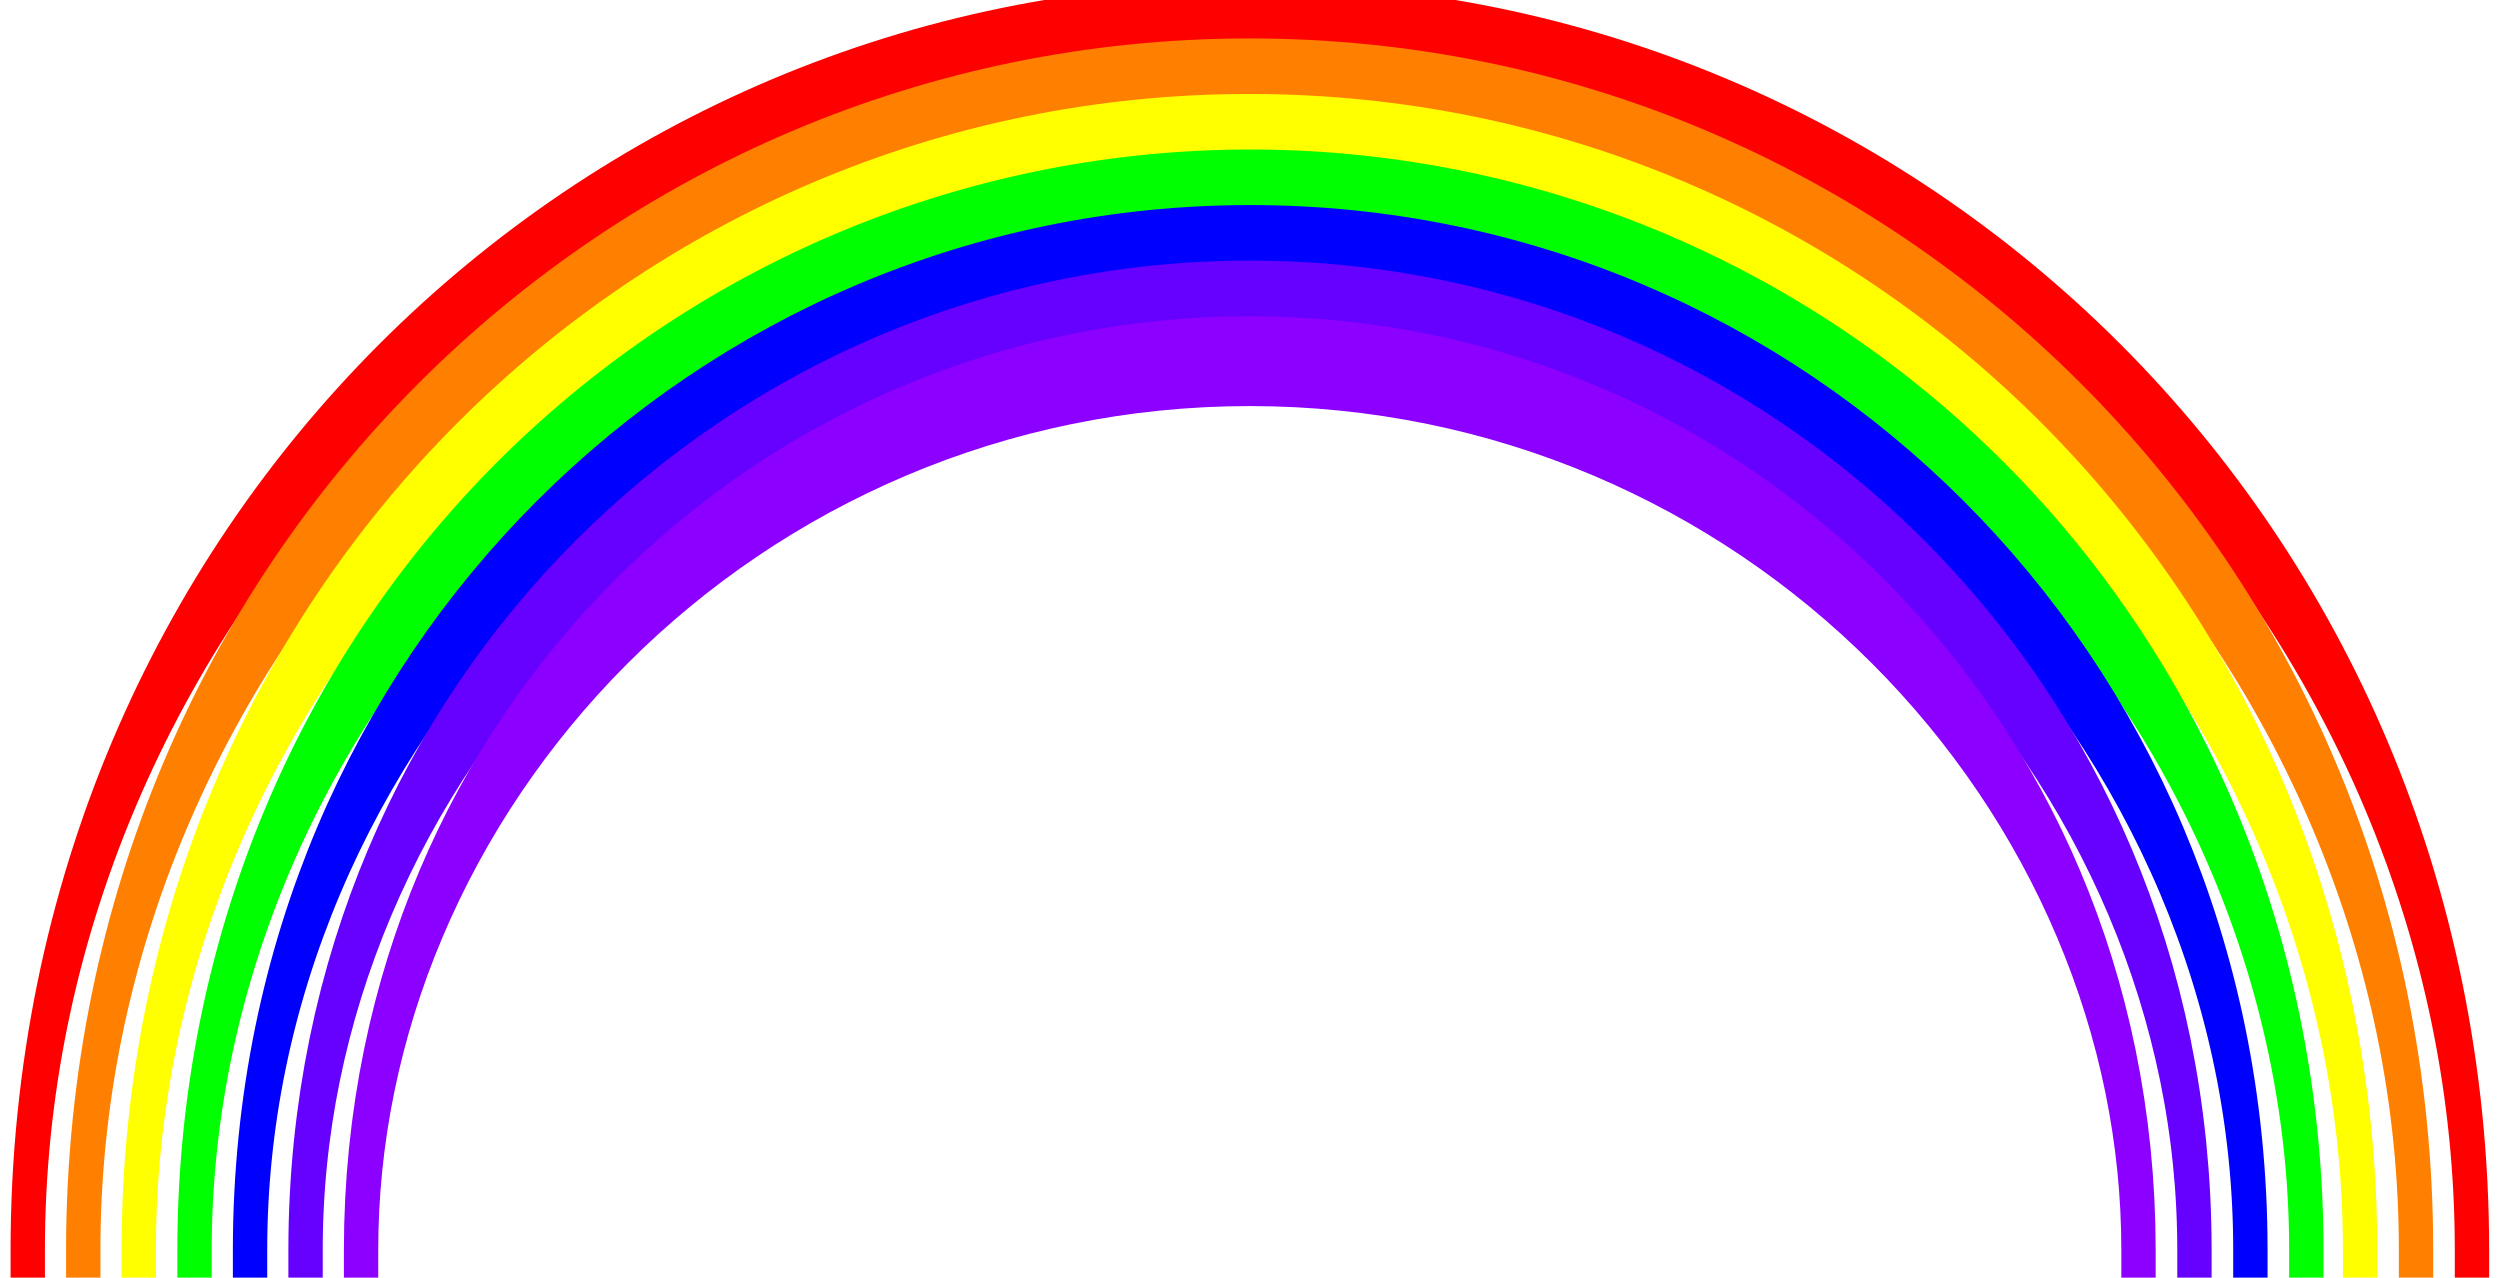
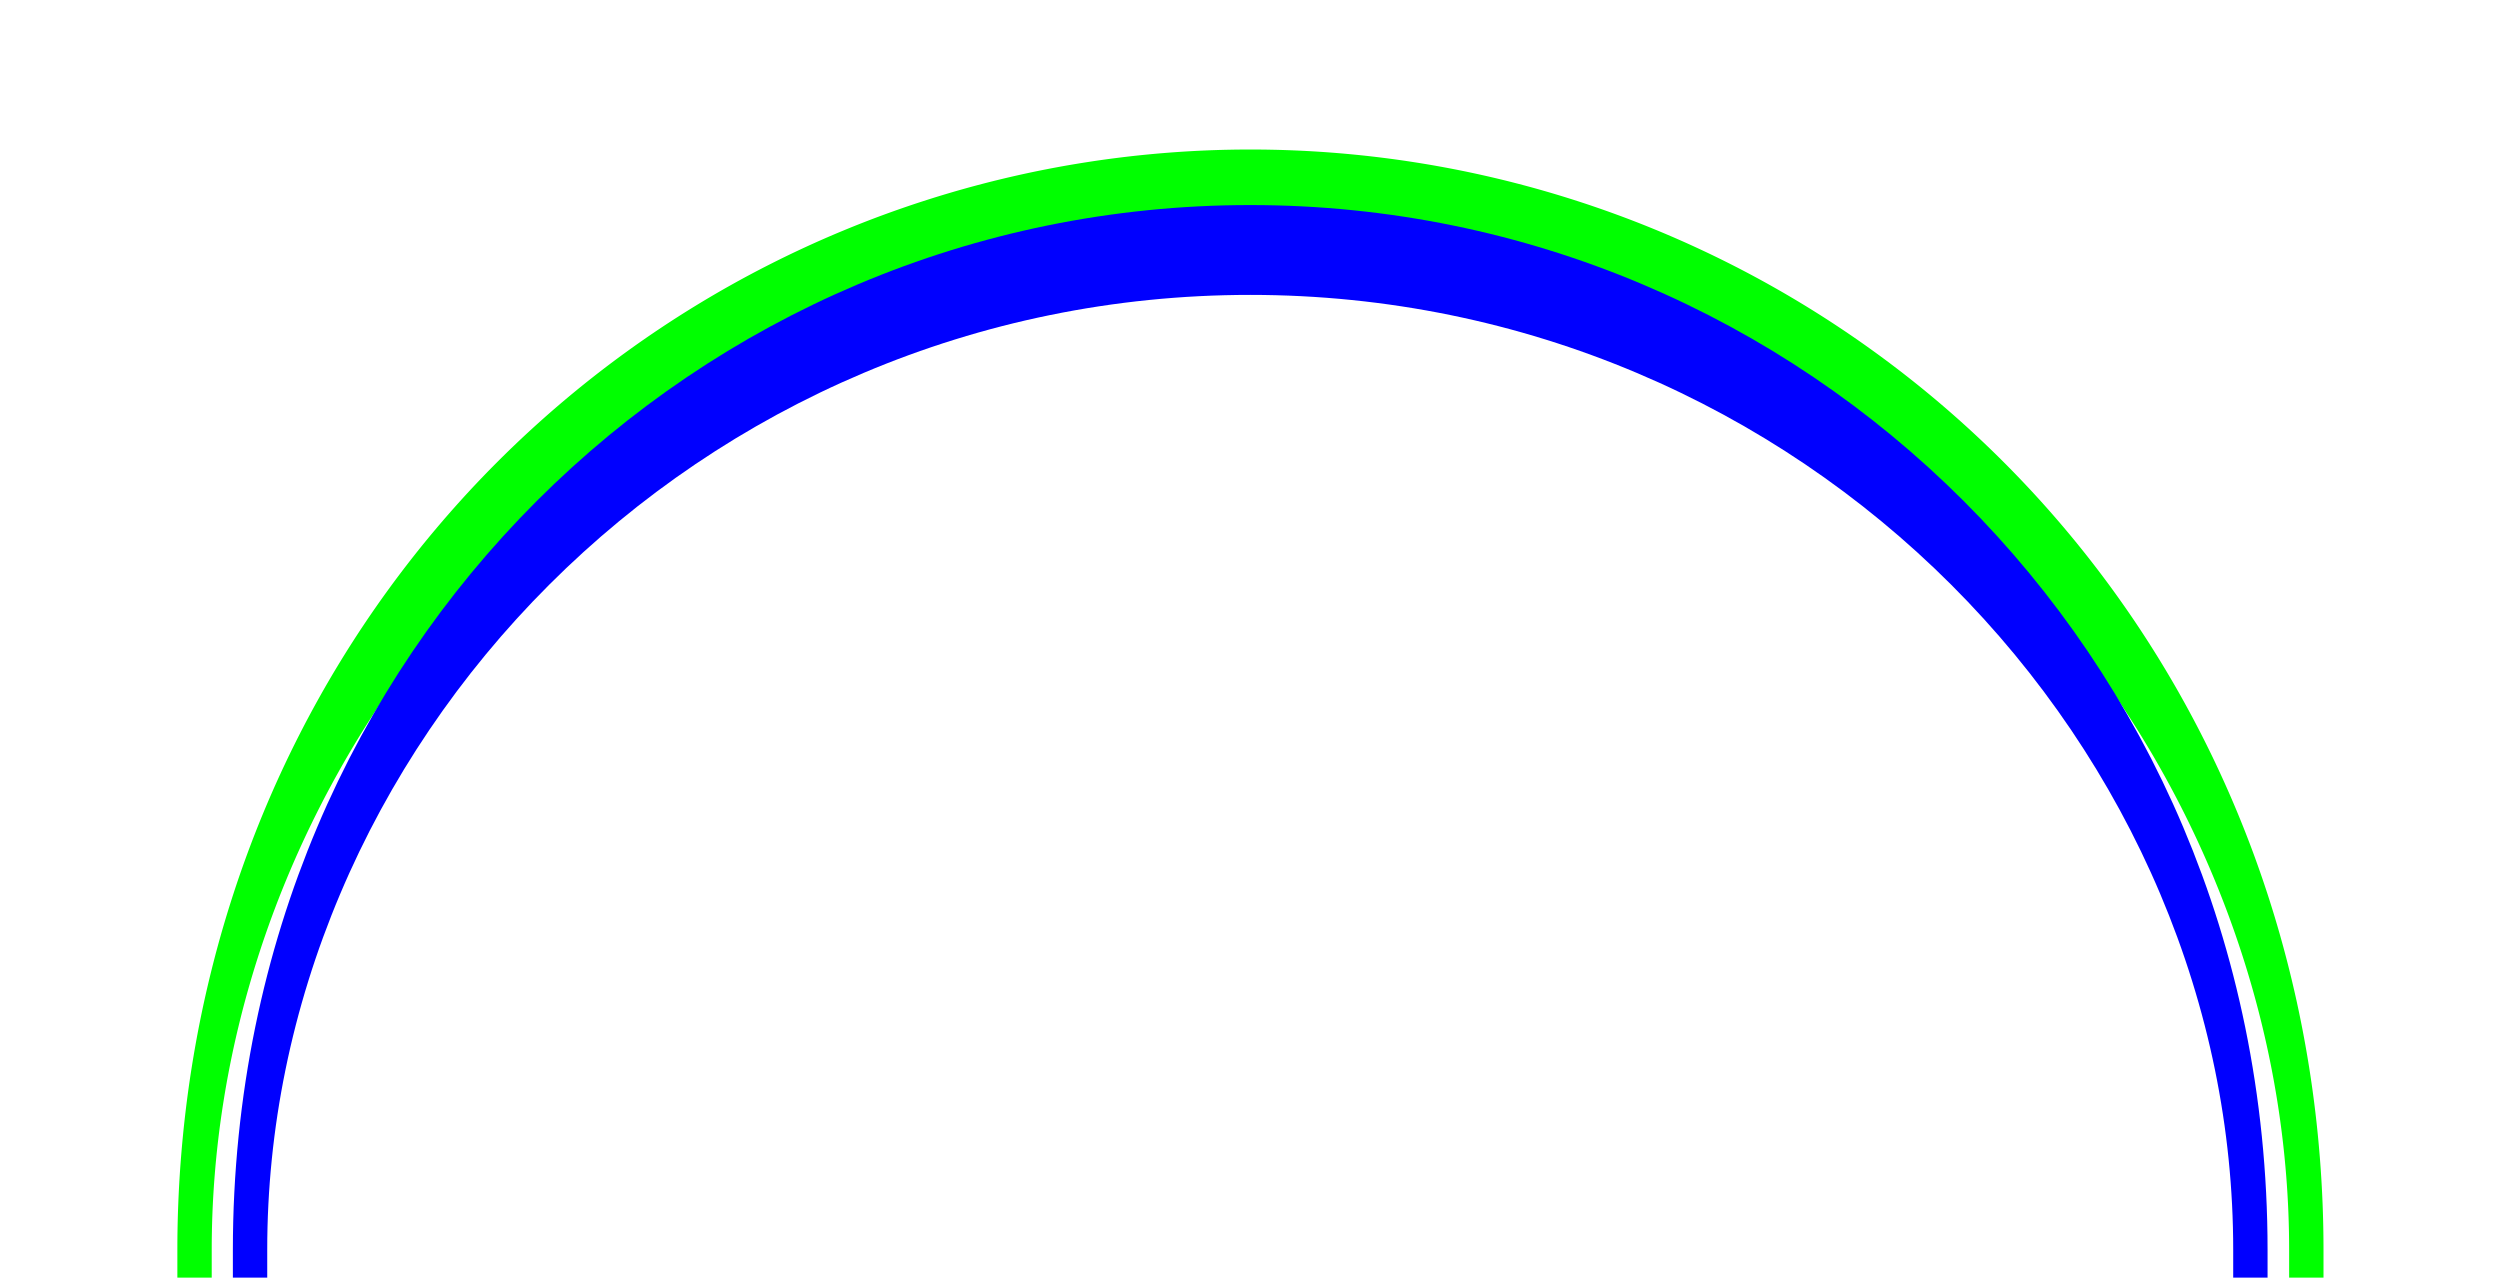
<svg xmlns="http://www.w3.org/2000/svg" xmlns:ns1="http://sodipodi.sourceforge.net/DTD/sodipodi-0.dtd" xmlns:ns2="http://www.inkscape.org/namespaces/inkscape" width="900" height="460" id="svg2" ns1:version="0.32" ns2:version="0.48.1 " version="1.0" ns1:docname="rainbow.svg" ns2:output_extension="org.inkscape.output.svg.inkscape" ns2:export-filename="/home/jeremy/organizations/ektn/rainbow.png" ns2:export-xdpi="90" ns2:export-ydpi="90">
  <defs id="defs4">
    <filter id="filter2990" ns2:label="Fancy blur" ns2:menu="Blurs" ns2:menu-tooltip="Smooth colorized contour which allows desaturation and hue rotation" color-interpolation-filters="sRGB">
      <feGaussianBlur id="feGaussianBlur2992" stdDeviation="5" result="result1" />
      <feComposite id="feComposite2994" in2="result1" operator="arithmetic" k2="2" in="result1" />
    </filter>
    <filter id="filter2996" ns2:label="Fancy blur" ns2:menu="Blurs" ns2:menu-tooltip="Smooth colorized contour which allows desaturation and hue rotation" color-interpolation-filters="sRGB">
      <feGaussianBlur id="feGaussianBlur2998" stdDeviation="5" result="result1" />
      <feComposite id="feComposite3000" in2="result1" operator="arithmetic" k2="2" in="result1" />
    </filter>
    <filter id="filter3002" ns2:label="Fancy blur" ns2:menu="Blurs" ns2:menu-tooltip="Smooth colorized contour which allows desaturation and hue rotation" color-interpolation-filters="sRGB">
      <feGaussianBlur id="feGaussianBlur3004" stdDeviation="5" result="result1" />
      <feComposite id="feComposite3006" in2="result1" operator="arithmetic" k2="2" in="result1" />
    </filter>
    <filter id="filter3008" ns2:label="Fancy blur" ns2:menu="Blurs" ns2:menu-tooltip="Smooth colorized contour which allows desaturation and hue rotation" color-interpolation-filters="sRGB">
      <feGaussianBlur id="feGaussianBlur3010" stdDeviation="5" result="result1" />
      <feComposite id="feComposite3012" in2="result1" operator="arithmetic" k2="2" in="result1" />
    </filter>
    <filter id="filter3014" ns2:label="Fancy blur" ns2:menu="Blurs" ns2:menu-tooltip="Smooth colorized contour which allows desaturation and hue rotation" color-interpolation-filters="sRGB">
      <feGaussianBlur id="feGaussianBlur3016" stdDeviation="5" result="result1" />
      <feComposite id="feComposite3018" in2="result1" operator="arithmetic" k2="2" in="result1" />
    </filter>
    <filter id="filter3020" ns2:label="Fancy blur" ns2:menu="Blurs" ns2:menu-tooltip="Smooth colorized contour which allows desaturation and hue rotation" color-interpolation-filters="sRGB">
      <feGaussianBlur id="feGaussianBlur3022" stdDeviation="5" result="result1" />
      <feComposite id="feComposite3024" in2="result1" operator="arithmetic" k2="2" in="result1" />
    </filter>
    <filter id="filter3026" ns2:label="Fancy blur" ns2:menu="Blurs" ns2:menu-tooltip="Smooth colorized contour which allows desaturation and hue rotation" color-interpolation-filters="sRGB">
      <feGaussianBlur id="feGaussianBlur3028" stdDeviation="5" result="result1" />
      <feComposite id="feComposite3030" in2="result1" operator="arithmetic" k2="2" in="result1" />
    </filter>
  </defs>
  <ns1:namedview id="base" pagecolor="#ffffff" bordercolor="#666666" borderopacity="1.0" gridtolerance="10000" guidetolerance="10" objecttolerance="10" ns2:pageopacity="0.0" ns2:pageshadow="2" ns2:zoom="0.92002448" ns2:cx="433.60478" ns2:cy="166.44763" ns2:document-units="px" ns2:current-layer="layer1" showgrid="true" ns2:showpageshadow="false" showguides="true" ns2:guide-bbox="true" ns2:window-width="1362" ns2:window-height="742" ns2:window-x="0" ns2:window-y="0" ns2:window-maximized="0">
    <ns2:grid type="xygrid" id="grid2383" dotted="true" visible="true" enabled="true" />
  </ns1:namedview>
  <g ns2:label="Layer 1" ns2:groupmode="layer" id="layer1" transform="translate(-5.0299889e-7,-140)">
-     <path ns1:type="arc" style="opacity:1;fill:none;fill-opacity:1;stroke:#ff0000;stroke-width:9.556;stroke-linecap:square;stroke-linejoin:round;stroke-miterlimit:4;stroke-dasharray:none;stroke-dashoffset:0;stroke-opacity:1;filter:url(#filter2990)" id="path3155" ns1:cx="440" ns1:cy="160" ns1:rx="340" ns1:ry="130" d="M 100,160 C 100,88.203 252.223,30 440,30 627.777,30 780,88.203 780,160" transform="matrix(1.294,0,0,3.385,-119.412,48.462)" ns1:start="3.1415927" ns1:end="6.2831853" ns1:open="true" />
-     <path ns1:type="arc" style="opacity:1;fill:none;fill-opacity:1;stroke:#ff7f00;stroke-width:10.011;stroke-linecap:square;stroke-linejoin:round;stroke-miterlimit:4;stroke-dasharray:none;stroke-dashoffset:0;stroke-opacity:1;filter:url(#filter2996)" id="path3163" ns1:cx="440" ns1:cy="160" ns1:rx="340" ns1:ry="130" d="M 100,160 C 100,88.203 252.223,30 440,30 627.777,30 780,88.203 780,160" transform="matrix(1.235,0,0,3.231,-93.529,73.077)" ns1:start="3.1415927" ns1:end="6.2831853" ns1:open="true" />
-     <path ns1:type="arc" style="opacity:1;fill:none;fill-opacity:1;stroke:#ffff00;stroke-width:10.512;stroke-linecap:square;stroke-linejoin:round;stroke-miterlimit:4;stroke-dasharray:none;stroke-dashoffset:0;stroke-opacity:1;filter:url(#filter3002)" id="path3165" ns1:cx="440" ns1:cy="160" ns1:rx="340" ns1:ry="130" d="M 100,160 C 100,88.203 252.223,30 440,30 627.777,30 780,88.203 780,160" transform="matrix(1.176,0,0,3.077,-67.647,97.692)" ns1:start="3.1415927" ns1:end="6.2831853" ns1:open="true" />
    <path ns1:type="arc" style="fill:none;stroke:#00ff00;stroke-width:11.065;stroke-linecap:square;stroke-linejoin:round;stroke-miterlimit:4;stroke-opacity:1;stroke-dasharray:none;stroke-dashoffset:0;filter:url(#filter3008)" id="path3167" ns1:cx="440" ns1:cy="160" ns1:rx="340" ns1:ry="130" d="M 100,160 A 340,130 0 0 1 780,160" transform="matrix(1.118,0,0,2.923,-41.765,122.308)" ns1:start="3.1415927" ns1:end="6.2831853" ns1:open="true" />
    <path ns1:type="arc" style="opacity:1;fill:none;fill-opacity:1;stroke:#0000ff;stroke-width:11.68;stroke-linecap:square;stroke-linejoin:round;stroke-miterlimit:4;stroke-dasharray:none;stroke-dashoffset:0;stroke-opacity:1;filter:url(#filter3014)" id="path3169" ns1:cx="440" ns1:cy="160" ns1:rx="340" ns1:ry="130" d="M 100,160 C 100,88.203 252.223,30 440,30 627.777,30 780,88.203 780,160" transform="matrix(1.059,0,0,2.769,-15.882,146.923)" ns1:start="3.1415927" ns1:end="6.2831853" ns1:open="true" />
-     <path ns1:type="arc" style="opacity:1;fill:none;fill-opacity:1;stroke:#6600ff;stroke-width:12.367;stroke-linecap:square;stroke-linejoin:round;stroke-miterlimit:4;stroke-dasharray:none;stroke-dashoffset:0;stroke-opacity:1;filter:url(#filter3020)" id="path3171" ns1:cx="440" ns1:cy="160" ns1:rx="340" ns1:ry="130" d="M 100,160 C 100,88.203 252.223,30 440,30 627.777,30 780,88.203 780,160" transform="matrix(1,0,0,2.615,10,171.538)" ns1:start="3.1415927" ns1:end="6.2831853" ns1:open="true" />
-     <path ns1:type="arc" style="opacity:1;fill:none;fill-opacity:1;stroke:#8b00ff;stroke-width:13.14;stroke-linecap:square;stroke-linejoin:round;stroke-miterlimit:4;stroke-dasharray:none;stroke-dashoffset:0;stroke-opacity:1;filter:url(#filter3026)" id="path3173" ns1:cx="440" ns1:cy="160" ns1:rx="340" ns1:ry="130" d="M 100,160 C 100,88.203 252.223,30 440,30 627.777,30 780,88.203 780,160" transform="matrix(0.941,0,0,2.462,35.882,196.154)" ns1:start="3.1415927" ns1:end="6.2831853" ns1:open="true" />
  </g>
</svg>